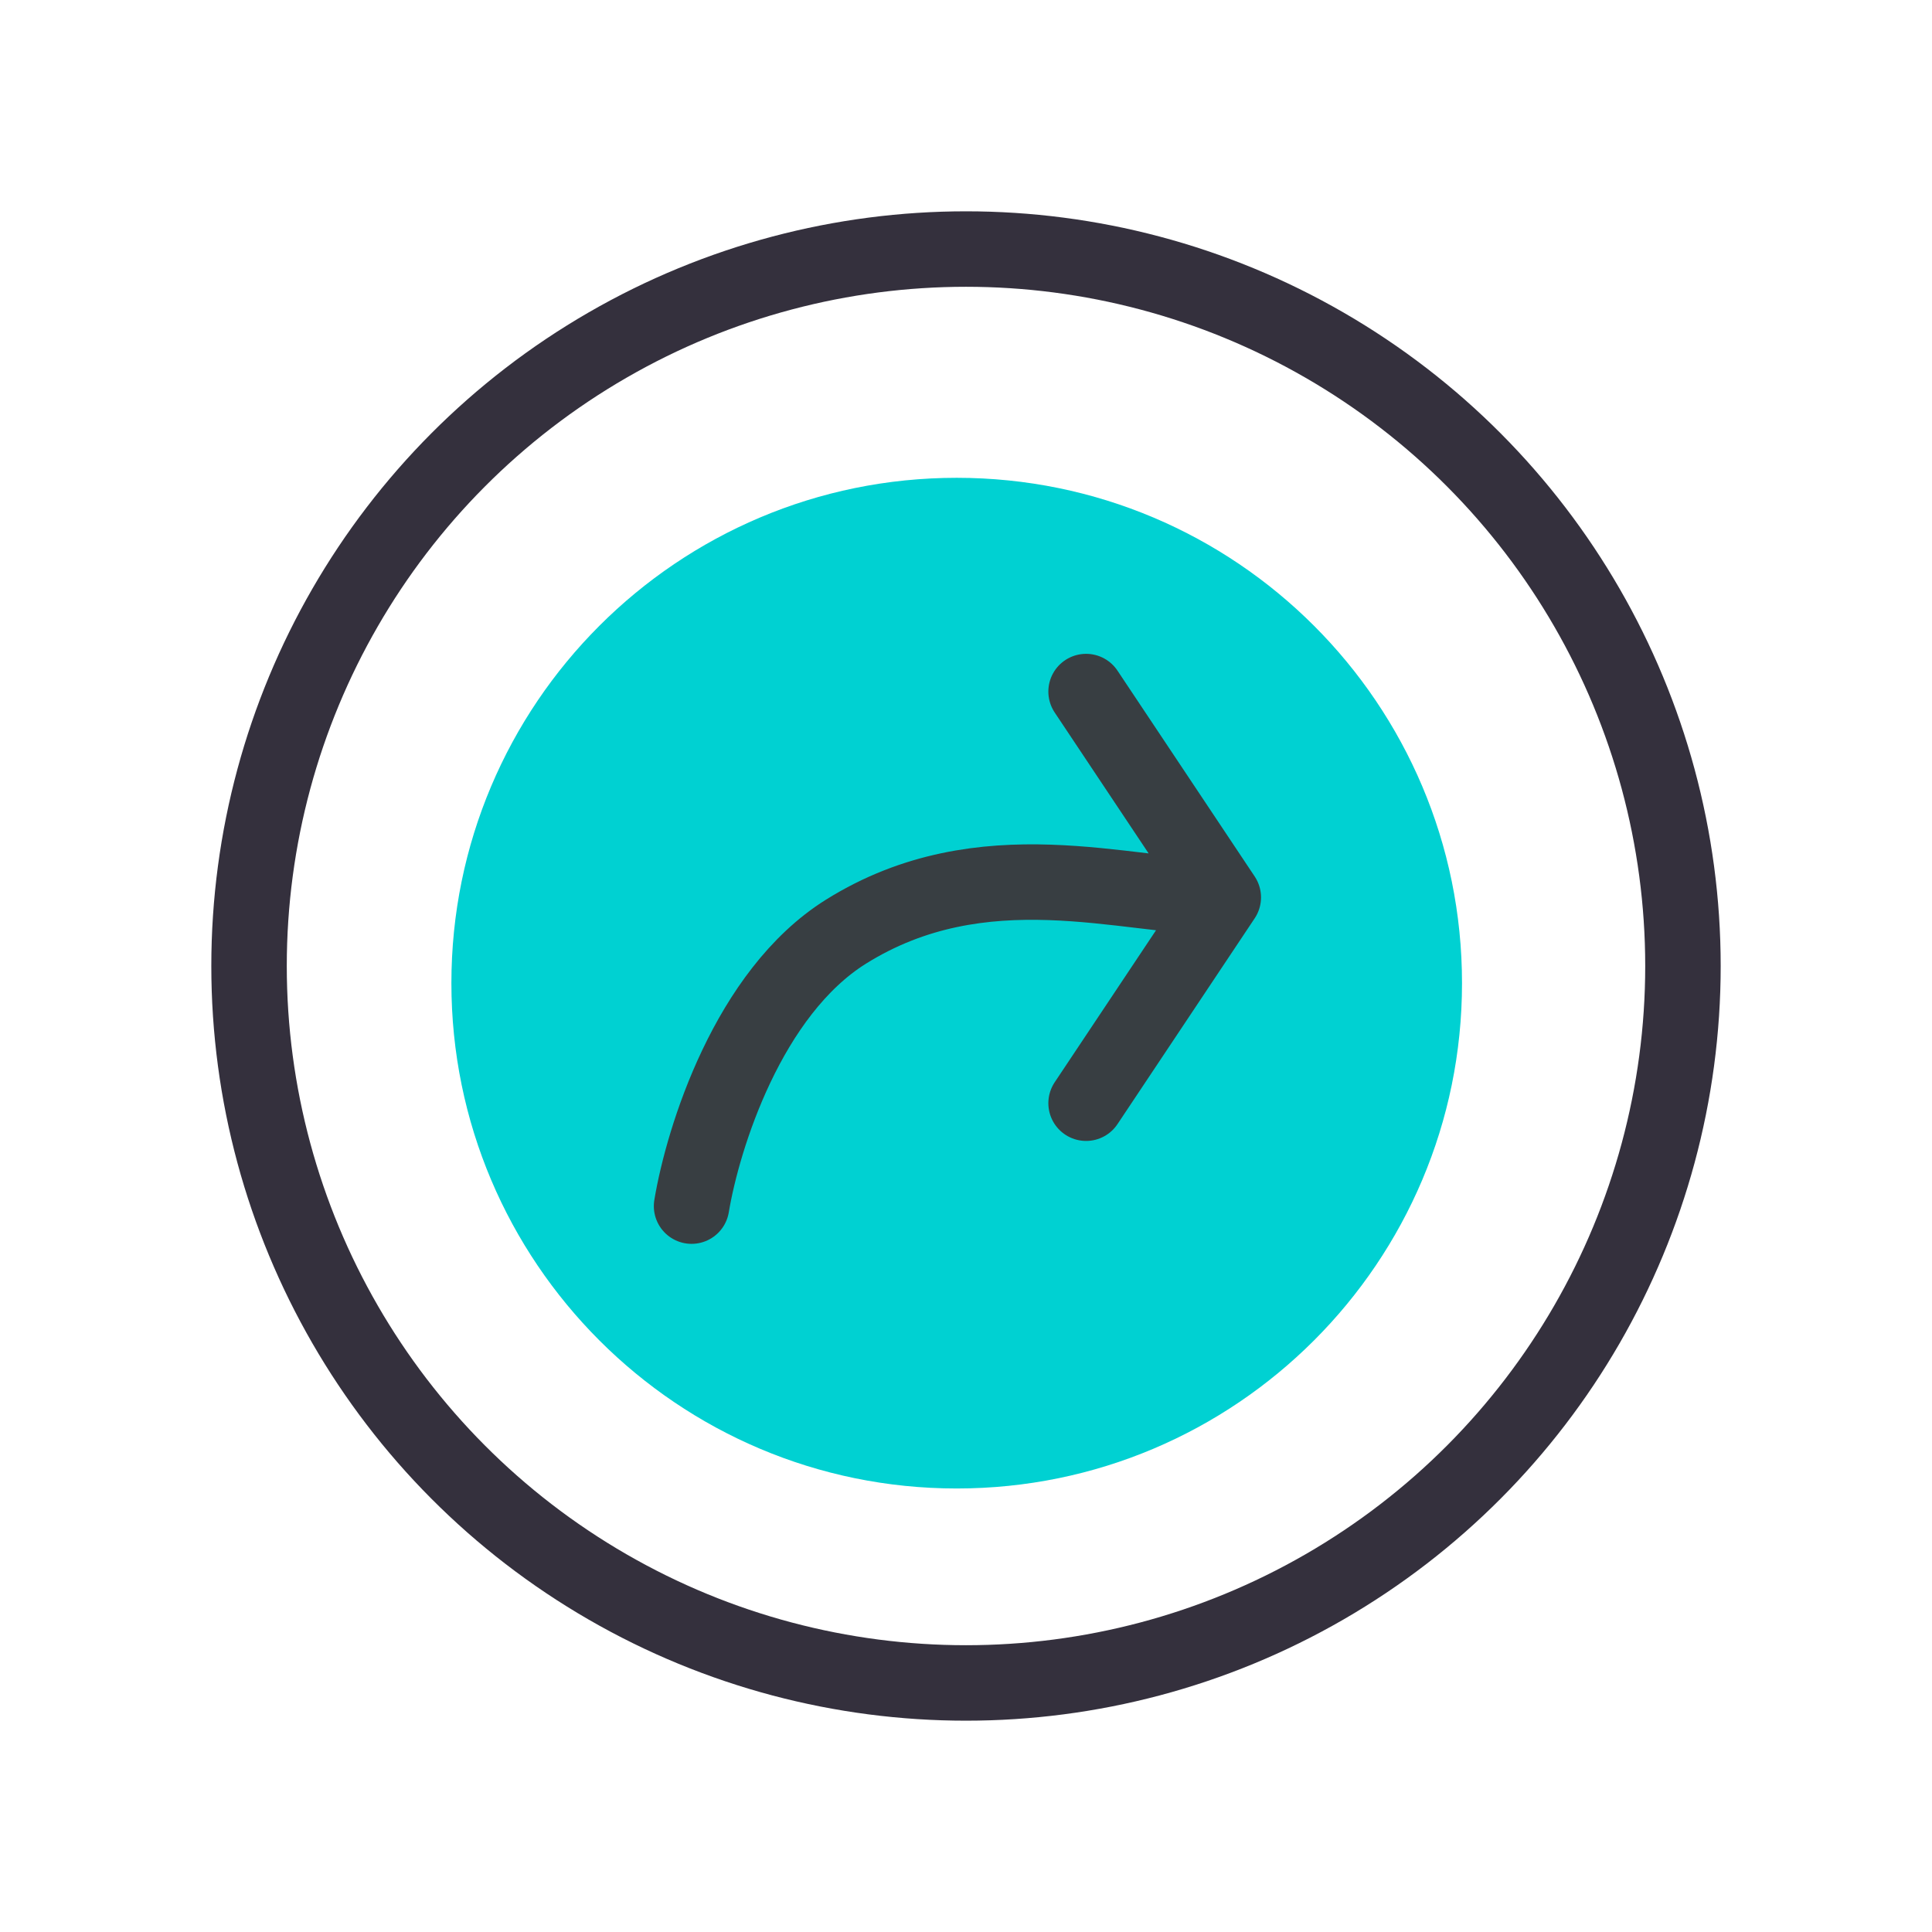
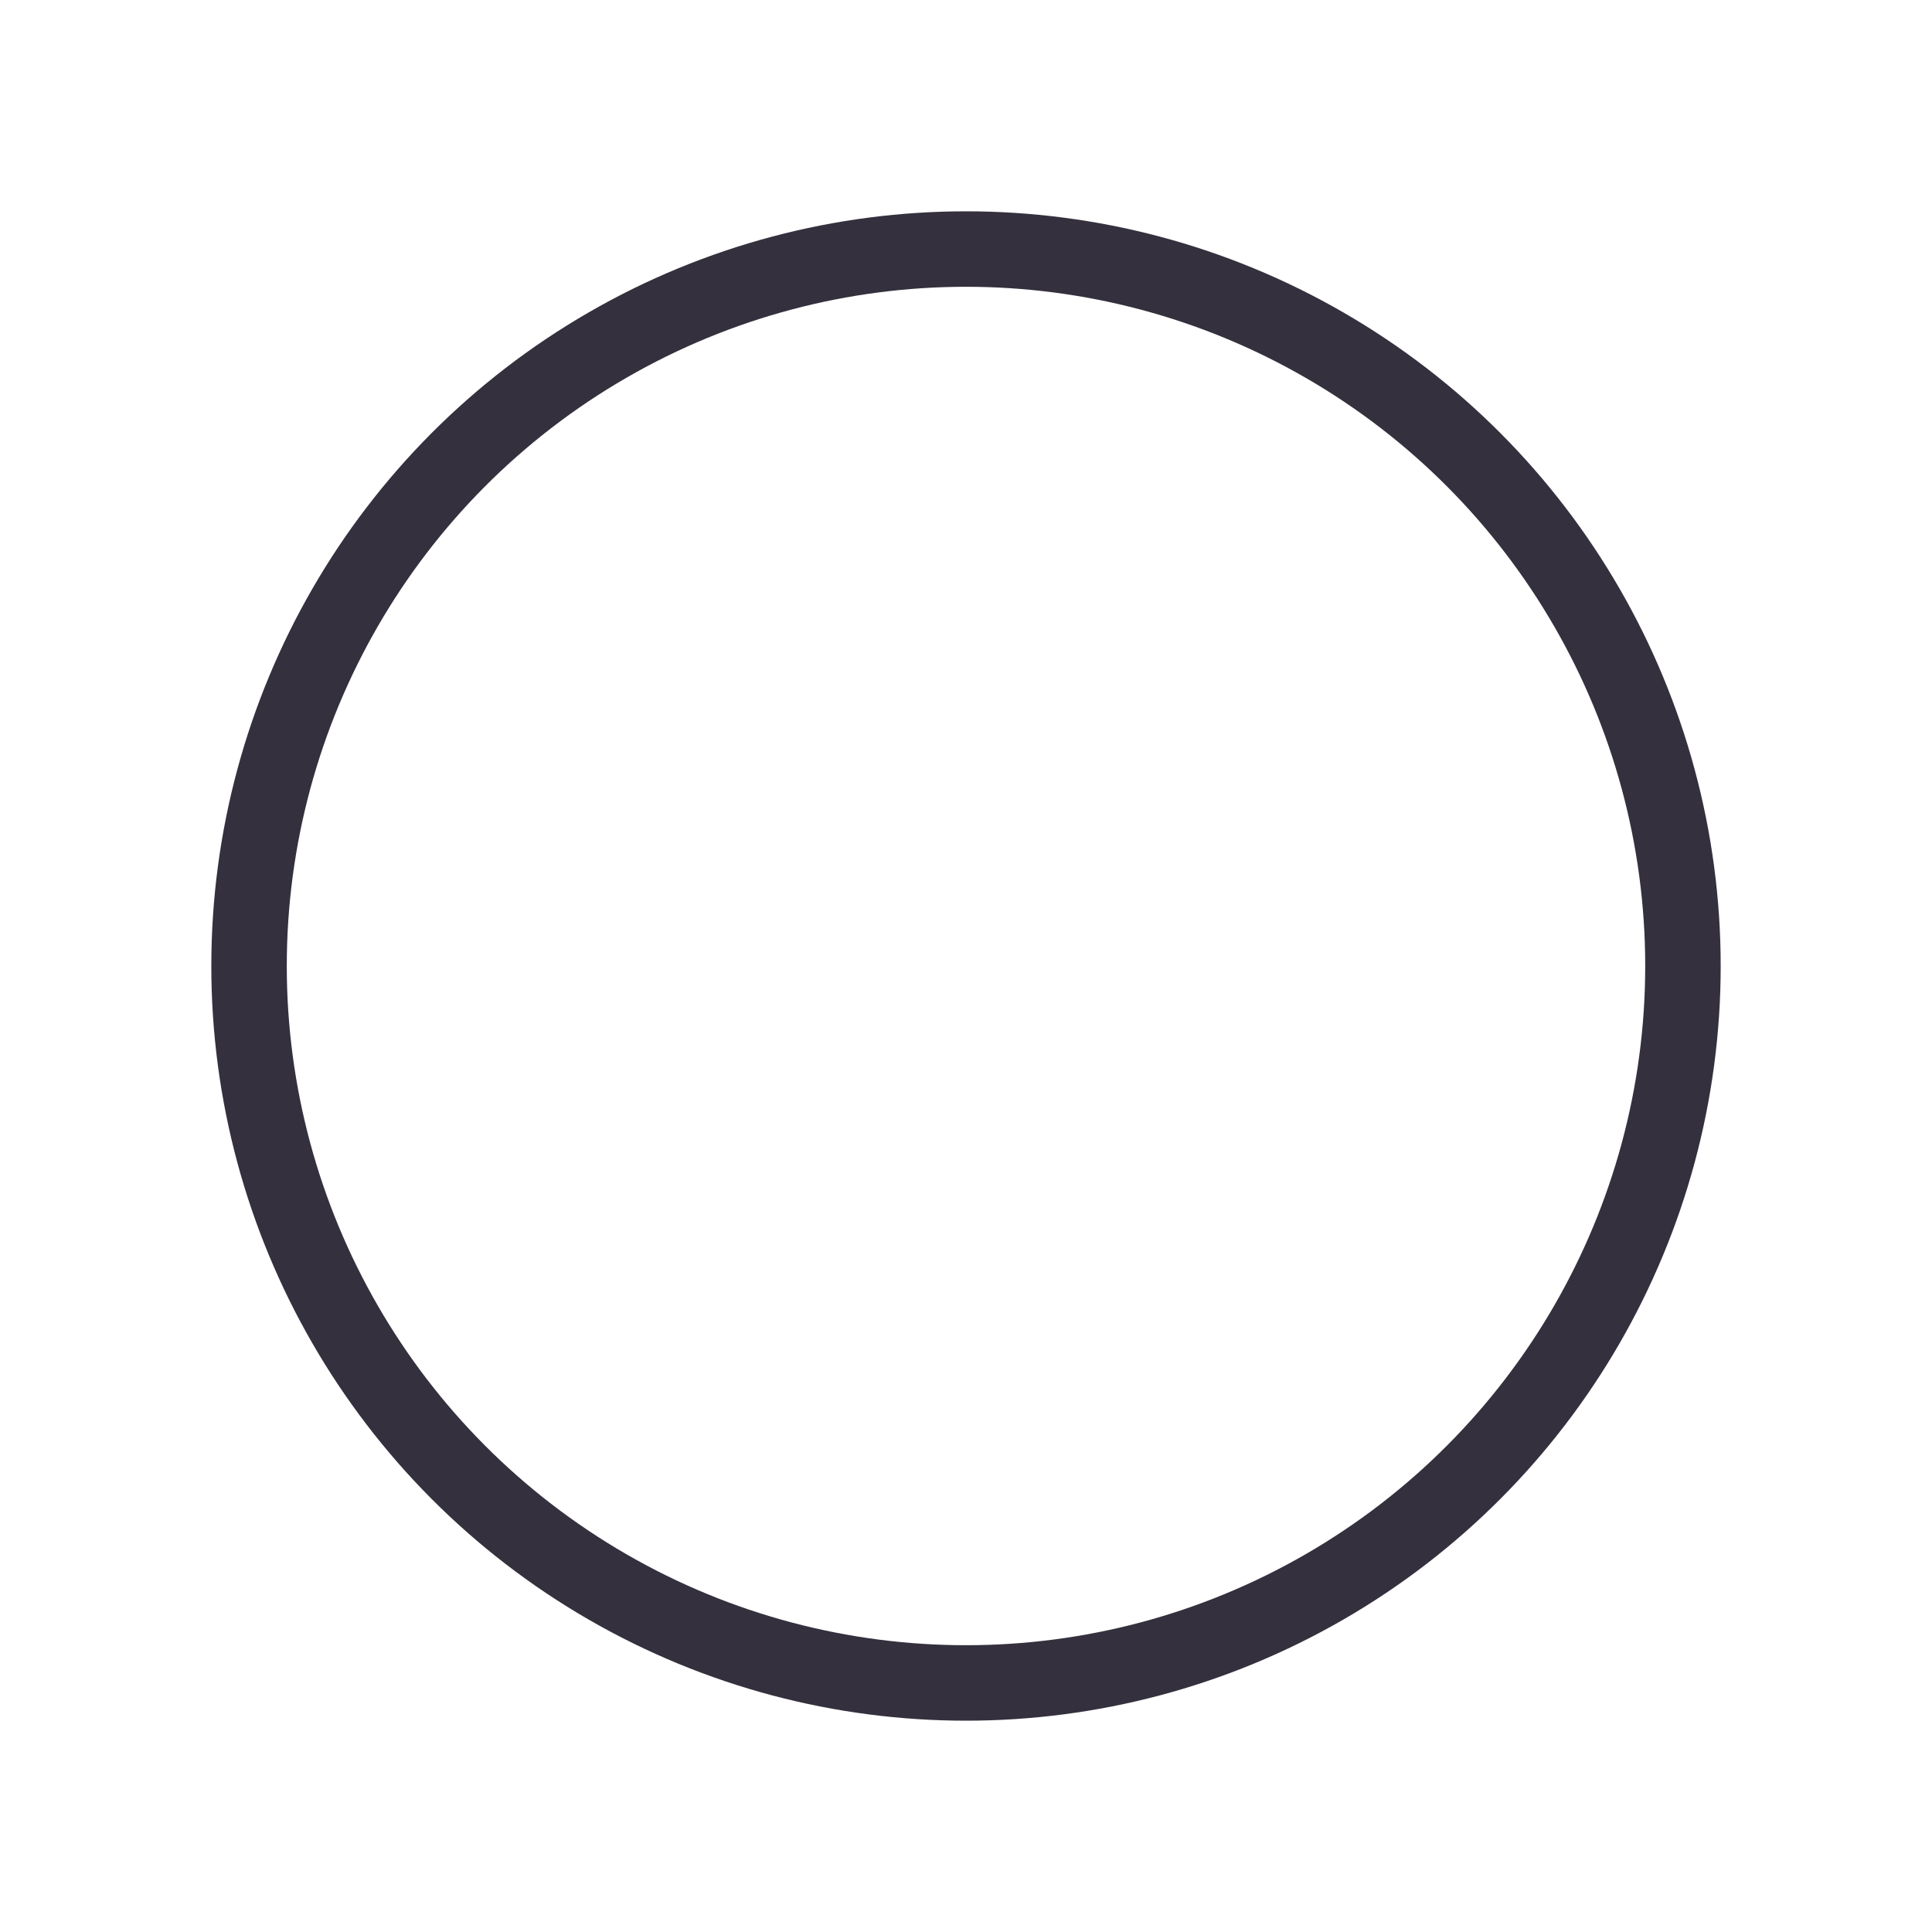
<svg xmlns="http://www.w3.org/2000/svg" width="64" height="64" viewBox="0 0 64 64" fill="none">
-   <path fill-rule="evenodd" clip-rule="evenodd" d="M31.692 15.828C40.937 15.828 48.431 23.319 48.431 32.568C48.431 41.809 40.937 49.308 31.692 49.308C22.447 49.308 14.953 41.809 14.953 32.568C14.953 23.319 22.447 15.828 31.692 15.828Z" fill="#00D1D2" />
-   <path d="M22.909 39.954C23.288 37.682 24.791 32.884 28.023 30.863C32.569 28.023 37.303 29.727 40.523 29.727M40.523 29.727L35.978 22.909M40.523 29.727L35.978 36.545" stroke="#383E42" stroke-width="2.5" stroke-linecap="round" />
  <circle cx="32" cy="32" r="23.75" stroke="#34303D" stroke-width="2.5" />
</svg>